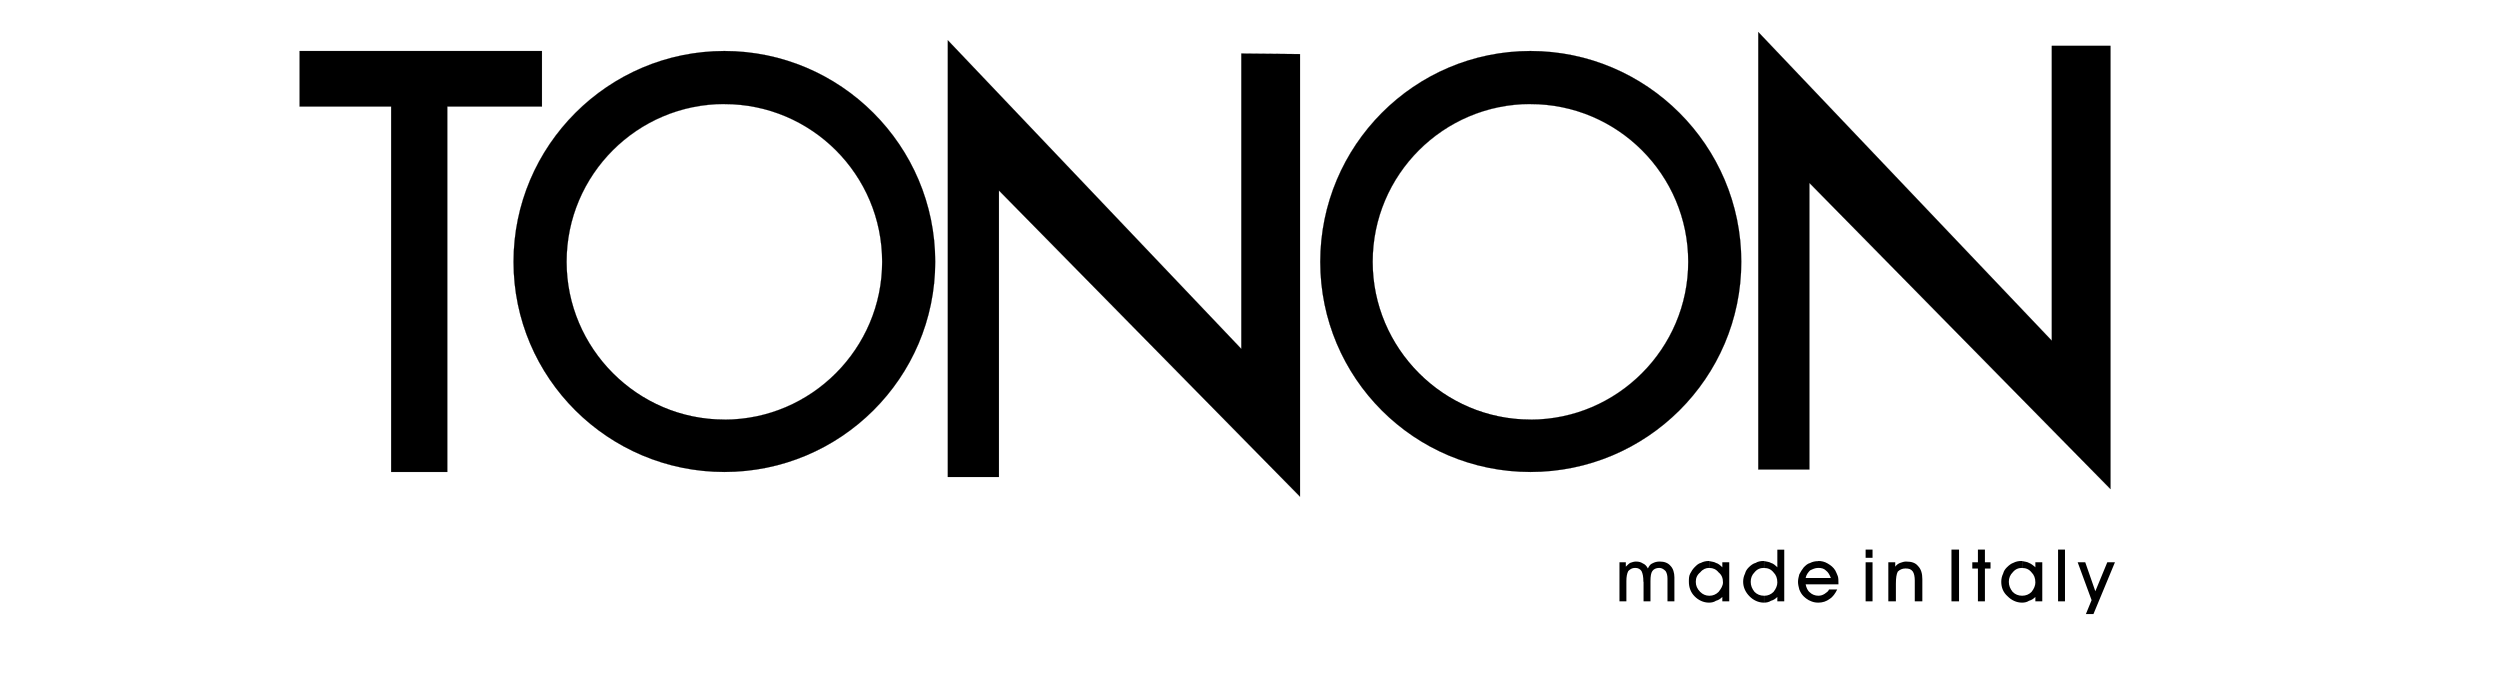
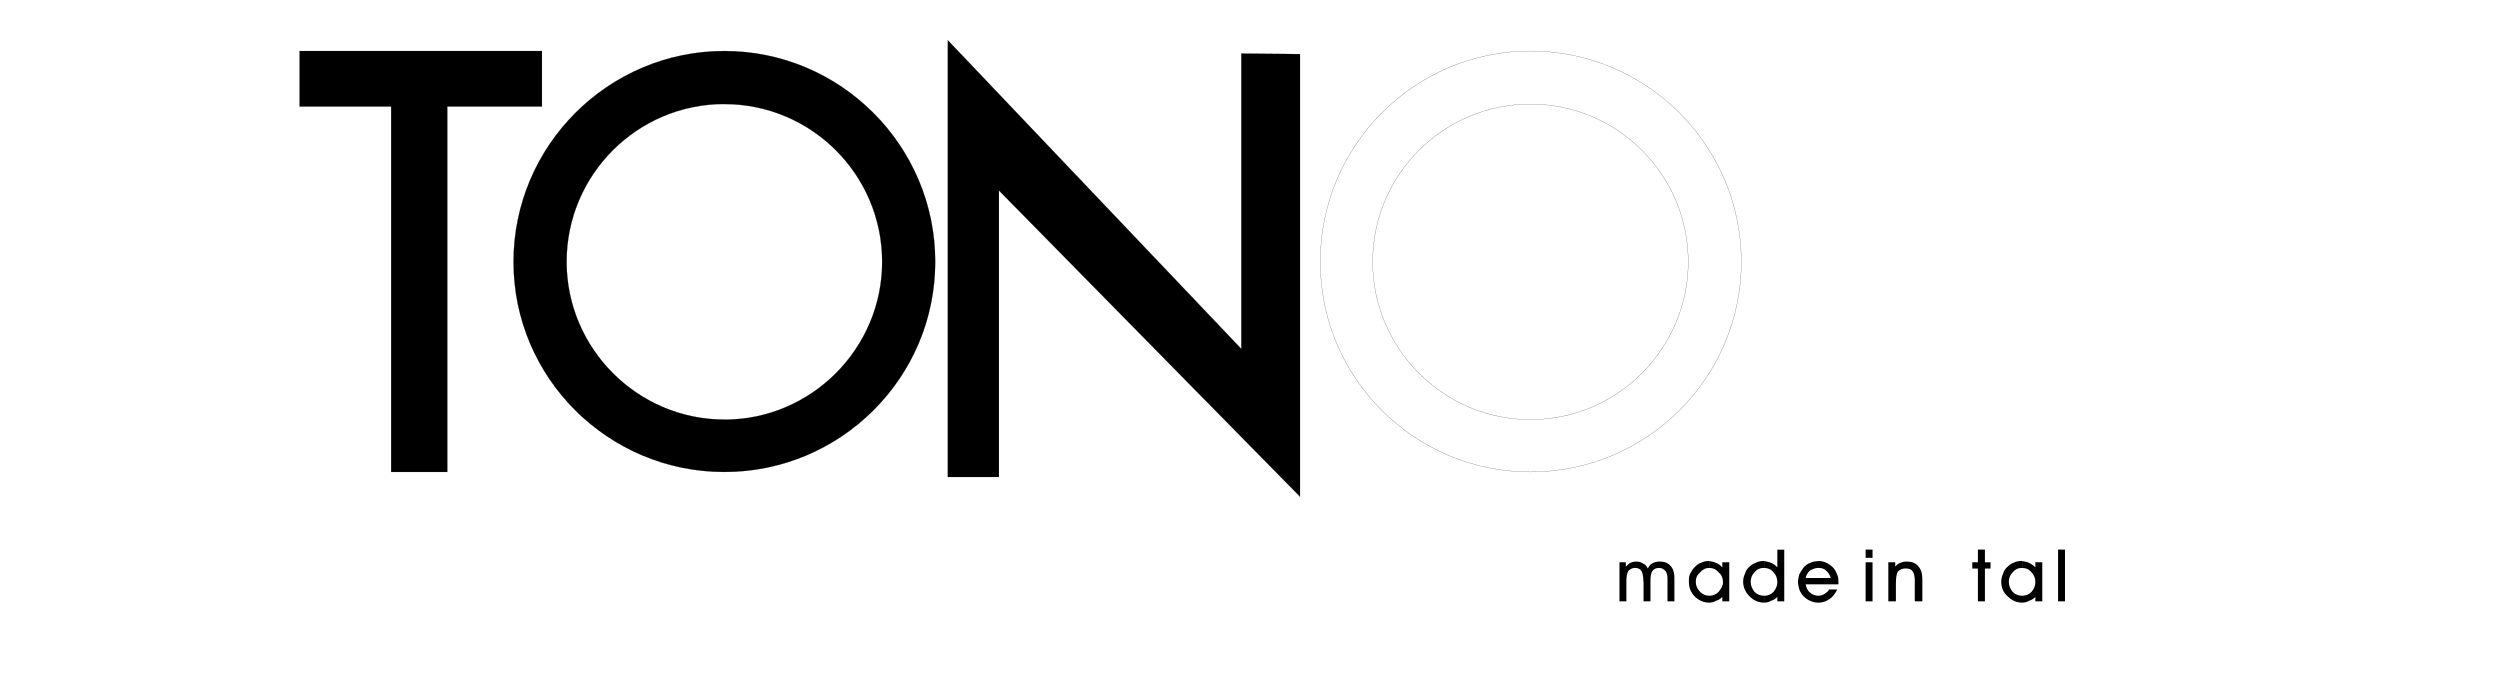
<svg xmlns="http://www.w3.org/2000/svg" version="1.1" id="Livello_1" x="0px" y="0px" viewBox="0 0 3072.3 852.7" style="enable-background:new 0 0 3072.3 852.7;" xml:space="preserve">
  <style type="text/css">
	.st0{fill-rule:evenodd;clip-rule:evenodd;stroke:#000000;stroke-width:0.215;stroke-miterlimit:10;}
	.st1{fill-rule:evenodd;clip-rule:evenodd;}
	.st2{fill-rule:evenodd;clip-rule:evenodd;fill:none;stroke:#000000;stroke-width:0.215;stroke-miterlimit:10;}
</style>
  <polygon class="st0" points="368.2,130.9 480.7,130.9 480.7,580 549.7,580 549.7,130.9 666,130.9 666,62.7 368.2,62.7 " />
  <g>
    <path class="st1" d="M890.2,580c142.7,0,259.1-115.6,259.1-258.3S1032.9,62.7,890.2,62.7v65.2c107,0,193.9,86.9,193.9,193.9   c0,106.3-86.9,193.9-193.9,193.9V580z M890.2,62.7c-142.7,0-259.1,116.4-259.1,259.1S747.5,580,890.2,580v-64.4   c-107,0-193.9-87.7-193.9-193.9c0-107,86.9-193.9,193.9-193.9V62.7z" />
    <path class="st2" d="M890.2,580c142.7,0,259.1-115.6,259.1-258.3S1032.9,62.7,890.2,62.7S631.1,179,631.1,321.7   S747.5,580,890.2,580L890.2,580z M890.2,515.7c107,0,193.9-87.7,193.9-193.9c0-107-86.9-193.9-193.9-193.9s-193.9,86.9-193.9,193.9   C696.3,428,783.2,515.7,890.2,515.7z" />
  </g>
  <g>
-     <path class="st1" d="M1880.8,580c142.7,0,259.1-115.6,259.1-258.3S2023.5,62.7,1880.8,62.7v65.2c107,0,193.9,86.9,193.9,193.9   c0,106.3-86.9,193.9-193.9,193.9V580z M1880.8,62.7c-142.7,0-258.3,116.4-258.3,259.1S1738,580,1880.8,580v-64.4   c-107,0-193.9-87.7-193.9-193.9c0-107,86.9-193.9,193.9-193.9V62.7z" />
    <path class="st2" d="M1880.8,580c142.7,0,259.1-115.6,259.1-258.3S2023.5,62.7,1880.8,62.7S1622.5,179,1622.5,321.7   S1738,580,1880.8,580L1880.8,580z M1880.8,515.7c107,0,193.9-87.7,193.9-193.9c0-107-86.9-193.9-193.9-193.9   c-107,0-193.9,86.9-193.9,193.9C1686.8,428,1773.7,515.7,1880.8,515.7z" />
  </g>
  <polygon class="st0" points="1164.8,586.2 1164.8,49.5 1525.5,428.8 1525.5,65.8 1597.6,66.5 1597.6,610.3 1227.6,234.1   1227.6,586.2 " />
-   <polygon class="st0" points="2160.8,576.9 2160.8,39.4 2521.5,418.7 2521.5,56.4 2593.6,56.4 2593.6,601 2223.6,224.8 2223.6,576.9   " />
  <path class="st1" d="M2019.6,715c0-6.2-0.8-10.1-2.3-13.2c-1.6-2.3-3.9-3.9-7.8-3.9s-6.2,1.6-8.5,3.9c-1.6,3.1-2.3,7-2.3,12.4V739  h-8.5V691h7.8v5.4c1.6-1.6,3.9-3.9,5.4-4.7c2.3-0.8,4.7-1.6,7-1.6c3.9,0,6.2,0.8,8.5,2.3c2.3,0.8,4.7,3.1,6.2,6.2  c1.6-3.1,3.1-5.4,5.4-6.2c3.1-1.6,5.4-2.3,9.3-2.3c5.4,0,10.1,1.6,13.2,5.4c3.1,3.1,4.7,8.5,4.7,14V739h-8.5v-27.9  c0-3.9-0.8-7-2.3-9.3c-2.3-2.3-4.7-3.9-7.8-3.9c-3.9,0-7,1.6-8.5,3.9c-1.6,2.3-2.3,6.2-2.3,12.4V739h-8.5V715z" />
  <path class="st1" d="M2100.3,732.1c0.8,0,0.8,0,0.8,0c3.9,0,7.8-1.6,10.9-4.7c3.1-3.9,5.4-7.8,5.4-11.6c0-5.4-1.6-9.3-5.4-12.4  c-3.1-3.9-7-5.4-10.9-5.4h-0.8v-8.5c3.1,0.8,6.2,0.8,8.5,2.3c3.1,0.8,5.4,3.1,7.8,5.4V691h8.5V739h-8.5v-5.4  c-2.3,2.3-4.7,3.9-7.8,4.7c-2.3,1.6-5.4,2.3-8.5,2.3V732.1z M2084,715c0,4.7,1.6,8.5,5.4,12.4c3.1,3.1,7,4.7,10.9,4.7v8.5l0,0  c-7,0-13.2-3.1-17.8-7.8c-4.7-4.7-7-10.9-7-17.8c0-3.9,0-7,1.6-10.1c1.6-3.1,3.1-5.4,5.4-7.8c2.3-2.3,4.7-4.7,7.8-5.4  c3.1-1.6,6.2-2.3,10.1-2.3l0,0v8.5c-3.9,0-7.8,1.6-10.9,5.4C2085.6,706.5,2084,710.3,2084,715z" />
  <path class="st1" d="M2167.8,732.1c0,0,0,0,0.8,0c3.9,0,7.8-1.6,10.9-4.7c3.1-3.9,4.7-7.8,4.7-11.6c0-5.4-1.6-9.3-4.7-12.4  c-3.1-3.9-7-5.4-11.6-5.4l0,0v-8.5c3.1,0.8,6.2,0.8,8.5,2.3c3.1,0.8,5.4,3.1,7.8,5.4v-21.7h8.5V739h-8.5v-5.4  c-2.3,2.3-4.7,3.9-7.8,4.7c-2.3,1.6-5.4,2.3-8.5,2.3V732.1z M2151.5,715c0,4.7,1.6,8.5,4.7,12.4c3.1,3.1,7,4.7,11.6,4.7v8.5l0,0  c-7,0-13.2-3.1-17.8-7.8c-4.7-4.7-7.8-10.9-7.8-17.8c0-3.9,0.8-7,2.3-10.1c0.8-3.1,2.3-5.4,4.7-7.8c2.3-2.3,5.4-4.7,8.5-5.4  c2.3-1.6,6.2-2.3,9.3-2.3c0.8,0,0.8,0,0.8,0v8.5c-4.7,0-8.5,1.6-11.6,5.4C2153,706.5,2151.5,710.3,2151.5,715z" />
  <path class="st1" d="M2250,710.3c-1.6-3.9-3.1-7-6.2-9.3c-2.3-2.3-5.4-3.1-9.3-3.1l0,0v-8.5c3.9,0,7.8,0.8,11.6,3.1  c3.9,2.3,7,4.7,9.3,8.5c0.8,1.6,2.3,4.7,3.1,7c0.8,2.3,0.8,5.4,0.8,8.5v1.6h-24.8v-7.8H2250L2250,710.3z M2234.5,740.6v-8.5l0,0  c3.1,0,5.4-0.8,7.8-2.3c2.3-1.6,4.7-3.1,5.4-5.4h10.1c-2.3,4.7-5.4,9.3-9.3,11.6C2244.6,739,2239.9,740.6,2234.5,740.6L2234.5,740.6  z M2234.5,697.9c-3.9,0-7,1.6-10.1,3.1c-2.3,2.3-4.7,5.4-5.4,9.3h15.5v7.8H2219c0.8,3.9,2.3,7.8,5.4,10.1c2.3,2.3,6.2,3.9,10.1,3.9  v8.5c-3.9,0-7-0.8-10.1-2.3c-2.3-0.8-5.4-3.1-7.8-5.4c-2.3-2.3-3.9-4.7-5.4-8.5c-0.8-3.1-1.6-6.2-1.6-9.3s0.8-6.2,1.6-9.3  c1.6-3.1,3.1-5.4,5.4-8.5c2.3-2.3,4.7-4.7,7.8-5.4c3.1-1.6,6.2-2.3,10.1-2.3l0,0V697.9z" />
  <path class="st1" d="M2301.2,685.5h-8.5v-10.1h8.5V685.5L2301.2,685.5z M2292.7,739V691h8.5V739H2292.7z" />
  <path class="st1" d="M2329.9,739h-9.3V691h8.5v5.4c1.6-2.3,3.9-3.9,6.2-4.7c2.3-0.8,4.7-1.6,7-1.6c7,0,11.6,1.6,14.7,5.4  c3.9,3.9,5.4,9.3,5.4,16.3V739h-9.3v-25.6c0-4.7-0.8-8.5-2.3-10.9c-2.3-3.1-4.7-3.9-9.3-3.9c-3.9,0-7,1.6-9.3,3.9  c-1.6,3.1-2.3,7.8-2.3,14.7V739z" />
-   <rect x="2398.2" y="675.4" class="st1" width="9.3" height="63.6" />
  <polygon class="st1" points="2430.7,739 2430.7,698.7 2423.8,698.7 2423.8,691 2430.7,691 2430.7,675.4 2439.3,675.4 2439.3,691   2446.2,691 2446.2,698.7 2439.3,698.7 2439.3,739 " />
  <path class="st1" d="M2485,732.1L2485,732.1c4.7,0,8.5-1.6,11.6-4.7c3.1-3.9,4.7-7.8,4.7-11.6c0-5.4-1.6-9.3-4.7-12.4  c-3.1-3.9-7-5.4-11.6-5.4l0,0v-8.5c3.1,0.8,6.2,0.8,8.5,2.3c2.3,0.8,5.4,3.1,7.8,5.4V691h8.5V739h-8.5v-5.4  c-2.3,2.3-4.7,3.9-7.8,4.7c-2.3,1.6-5.4,2.3-8.5,2.3V732.1z M2468.7,715c0,4.7,1.6,8.5,4.7,12.4c3.1,3.1,7,4.7,11.6,4.7v8.5l0,0  c-7,0-13.2-3.1-17.8-7.8c-5.4-4.7-7.8-10.9-7.8-17.8c0-3.9,0.8-7,2.3-10.1c0.8-3.1,2.3-5.4,4.7-7.8c2.3-2.3,5.4-4.7,7.8-5.4  c3.1-1.6,6.2-2.3,10.1-2.3h0.8v8.5c-4.7,0-8.5,1.6-11.6,5.4C2470.3,706.5,2468.7,710.3,2468.7,715z" />
  <rect x="2529.2" y="675.4" class="st1" width="8.5" height="63.6" />
-   <polygon class="st1" points="2553.3,691 2562.6,691 2575,726.6 2589.7,691 2599.1,691 2572.7,754.6 2563.4,754.6 2570.4,737.5 " />
</svg>